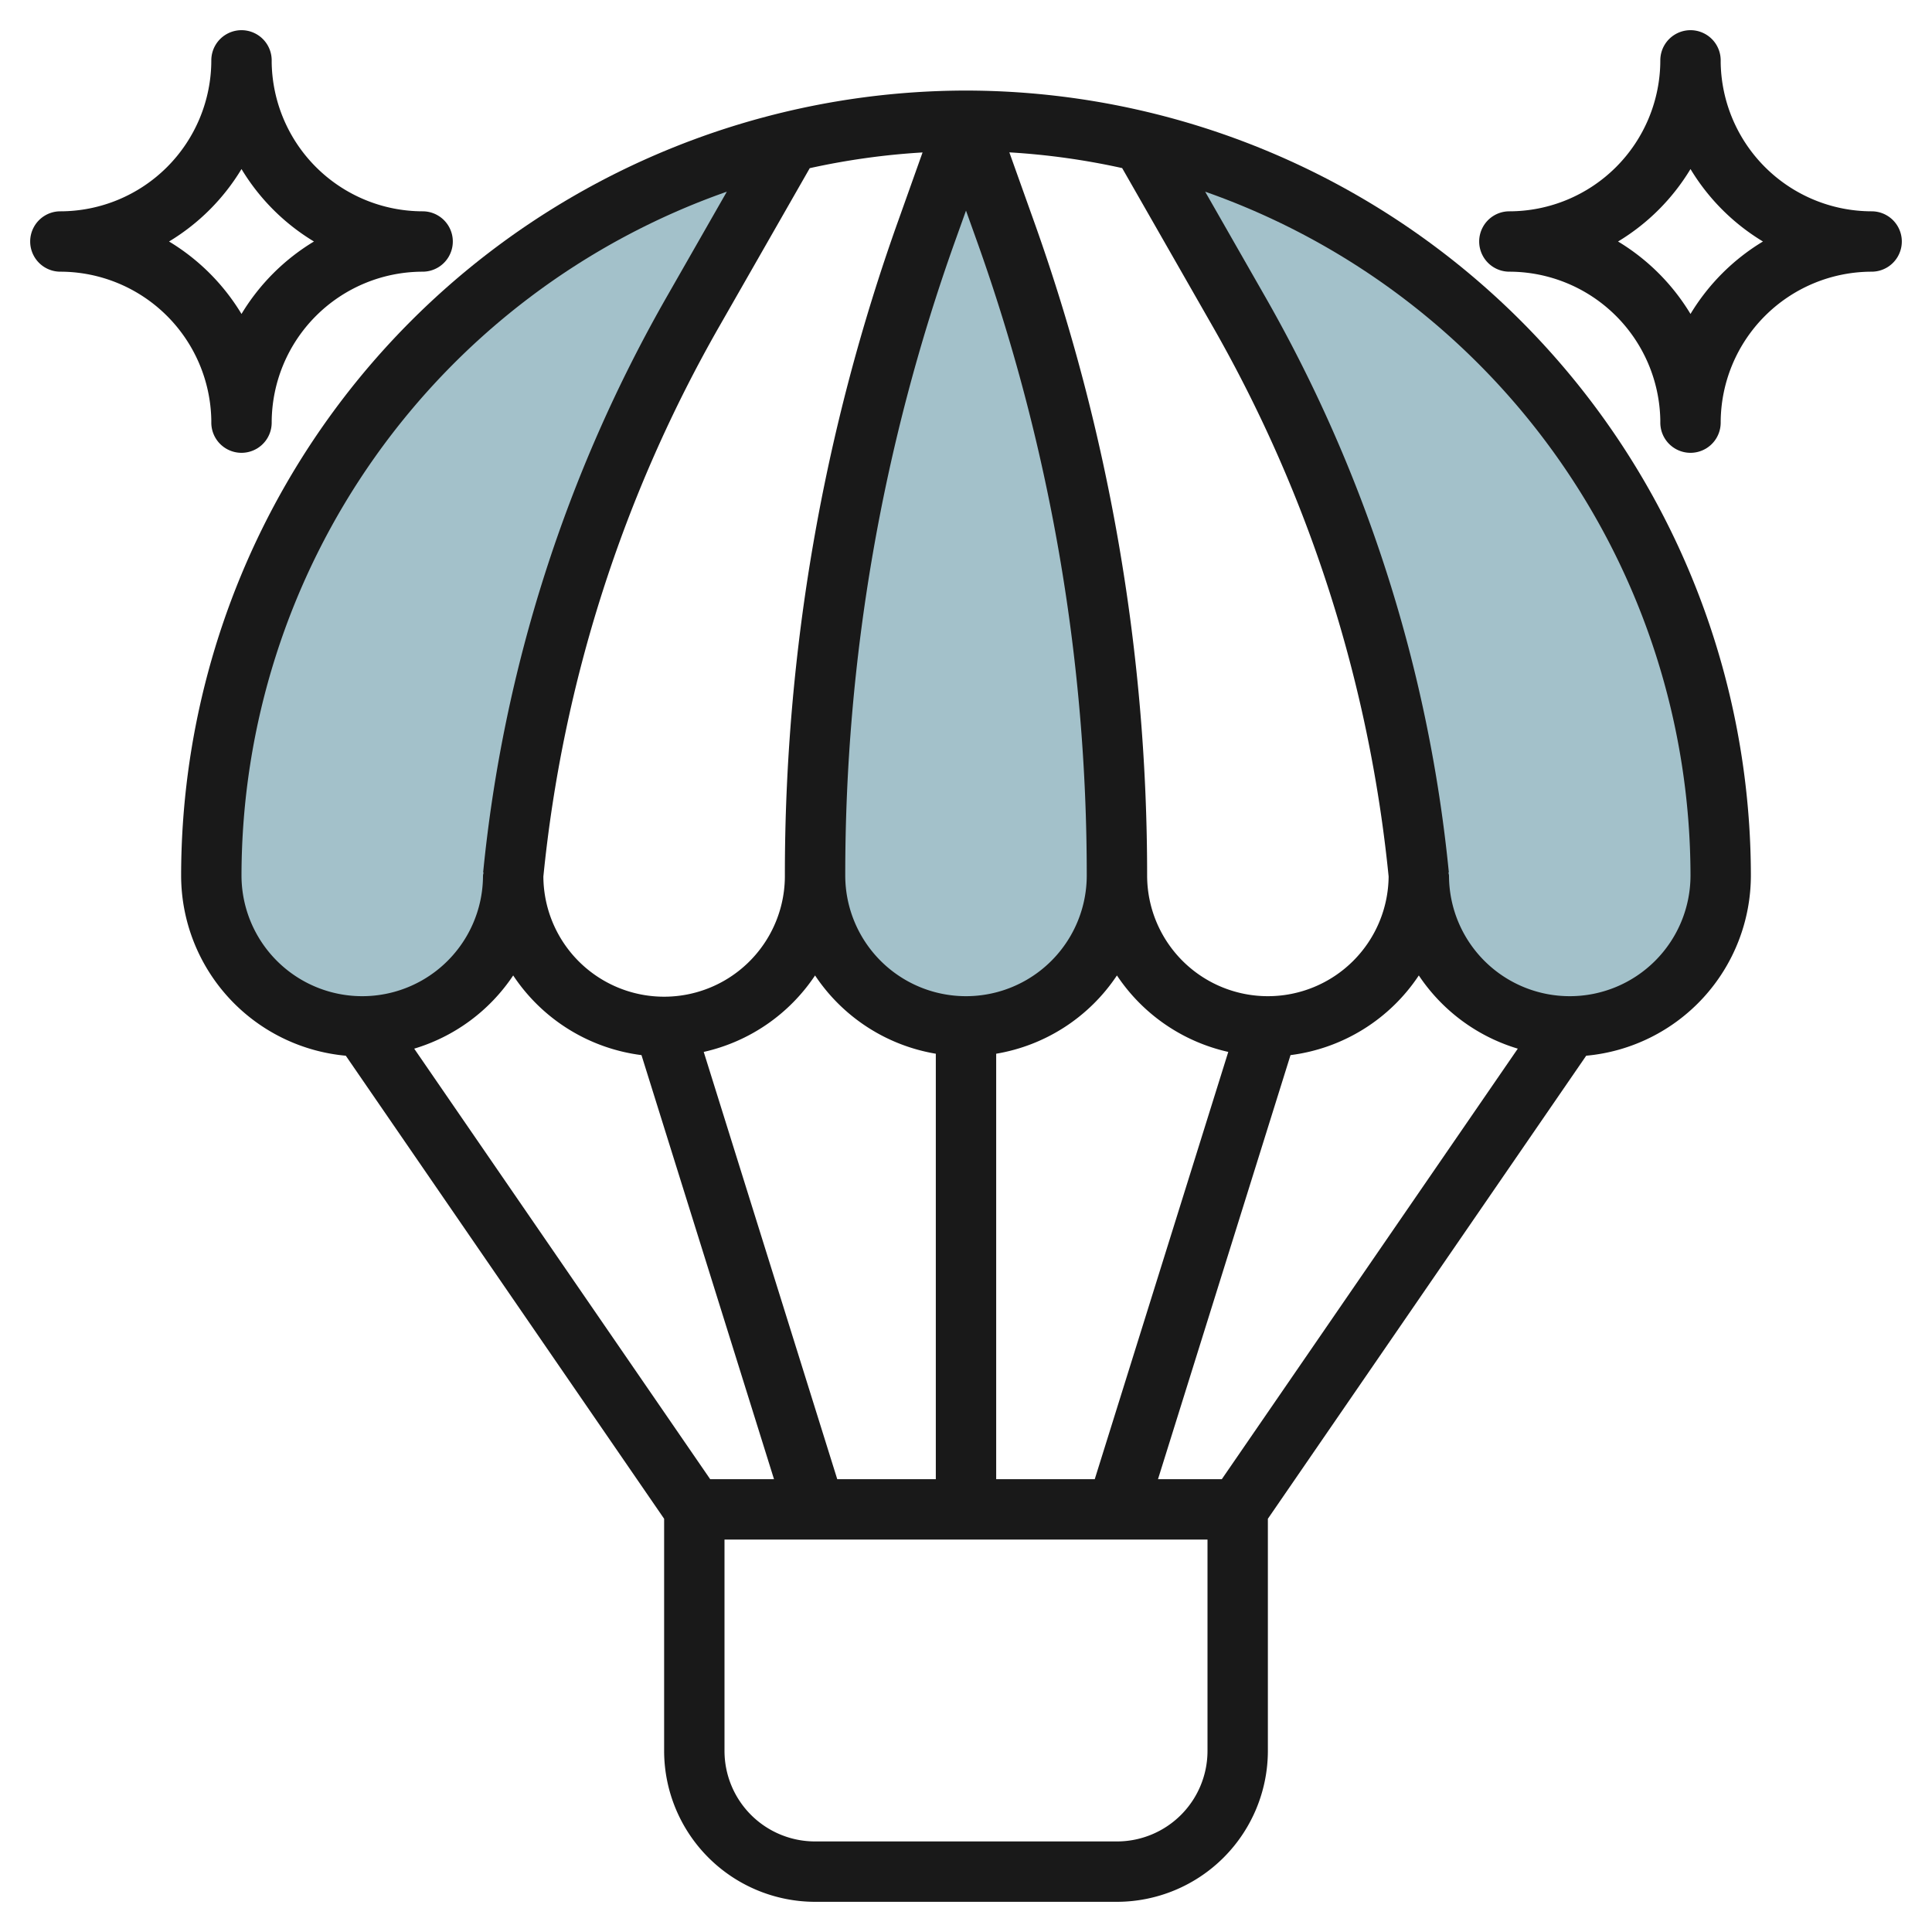
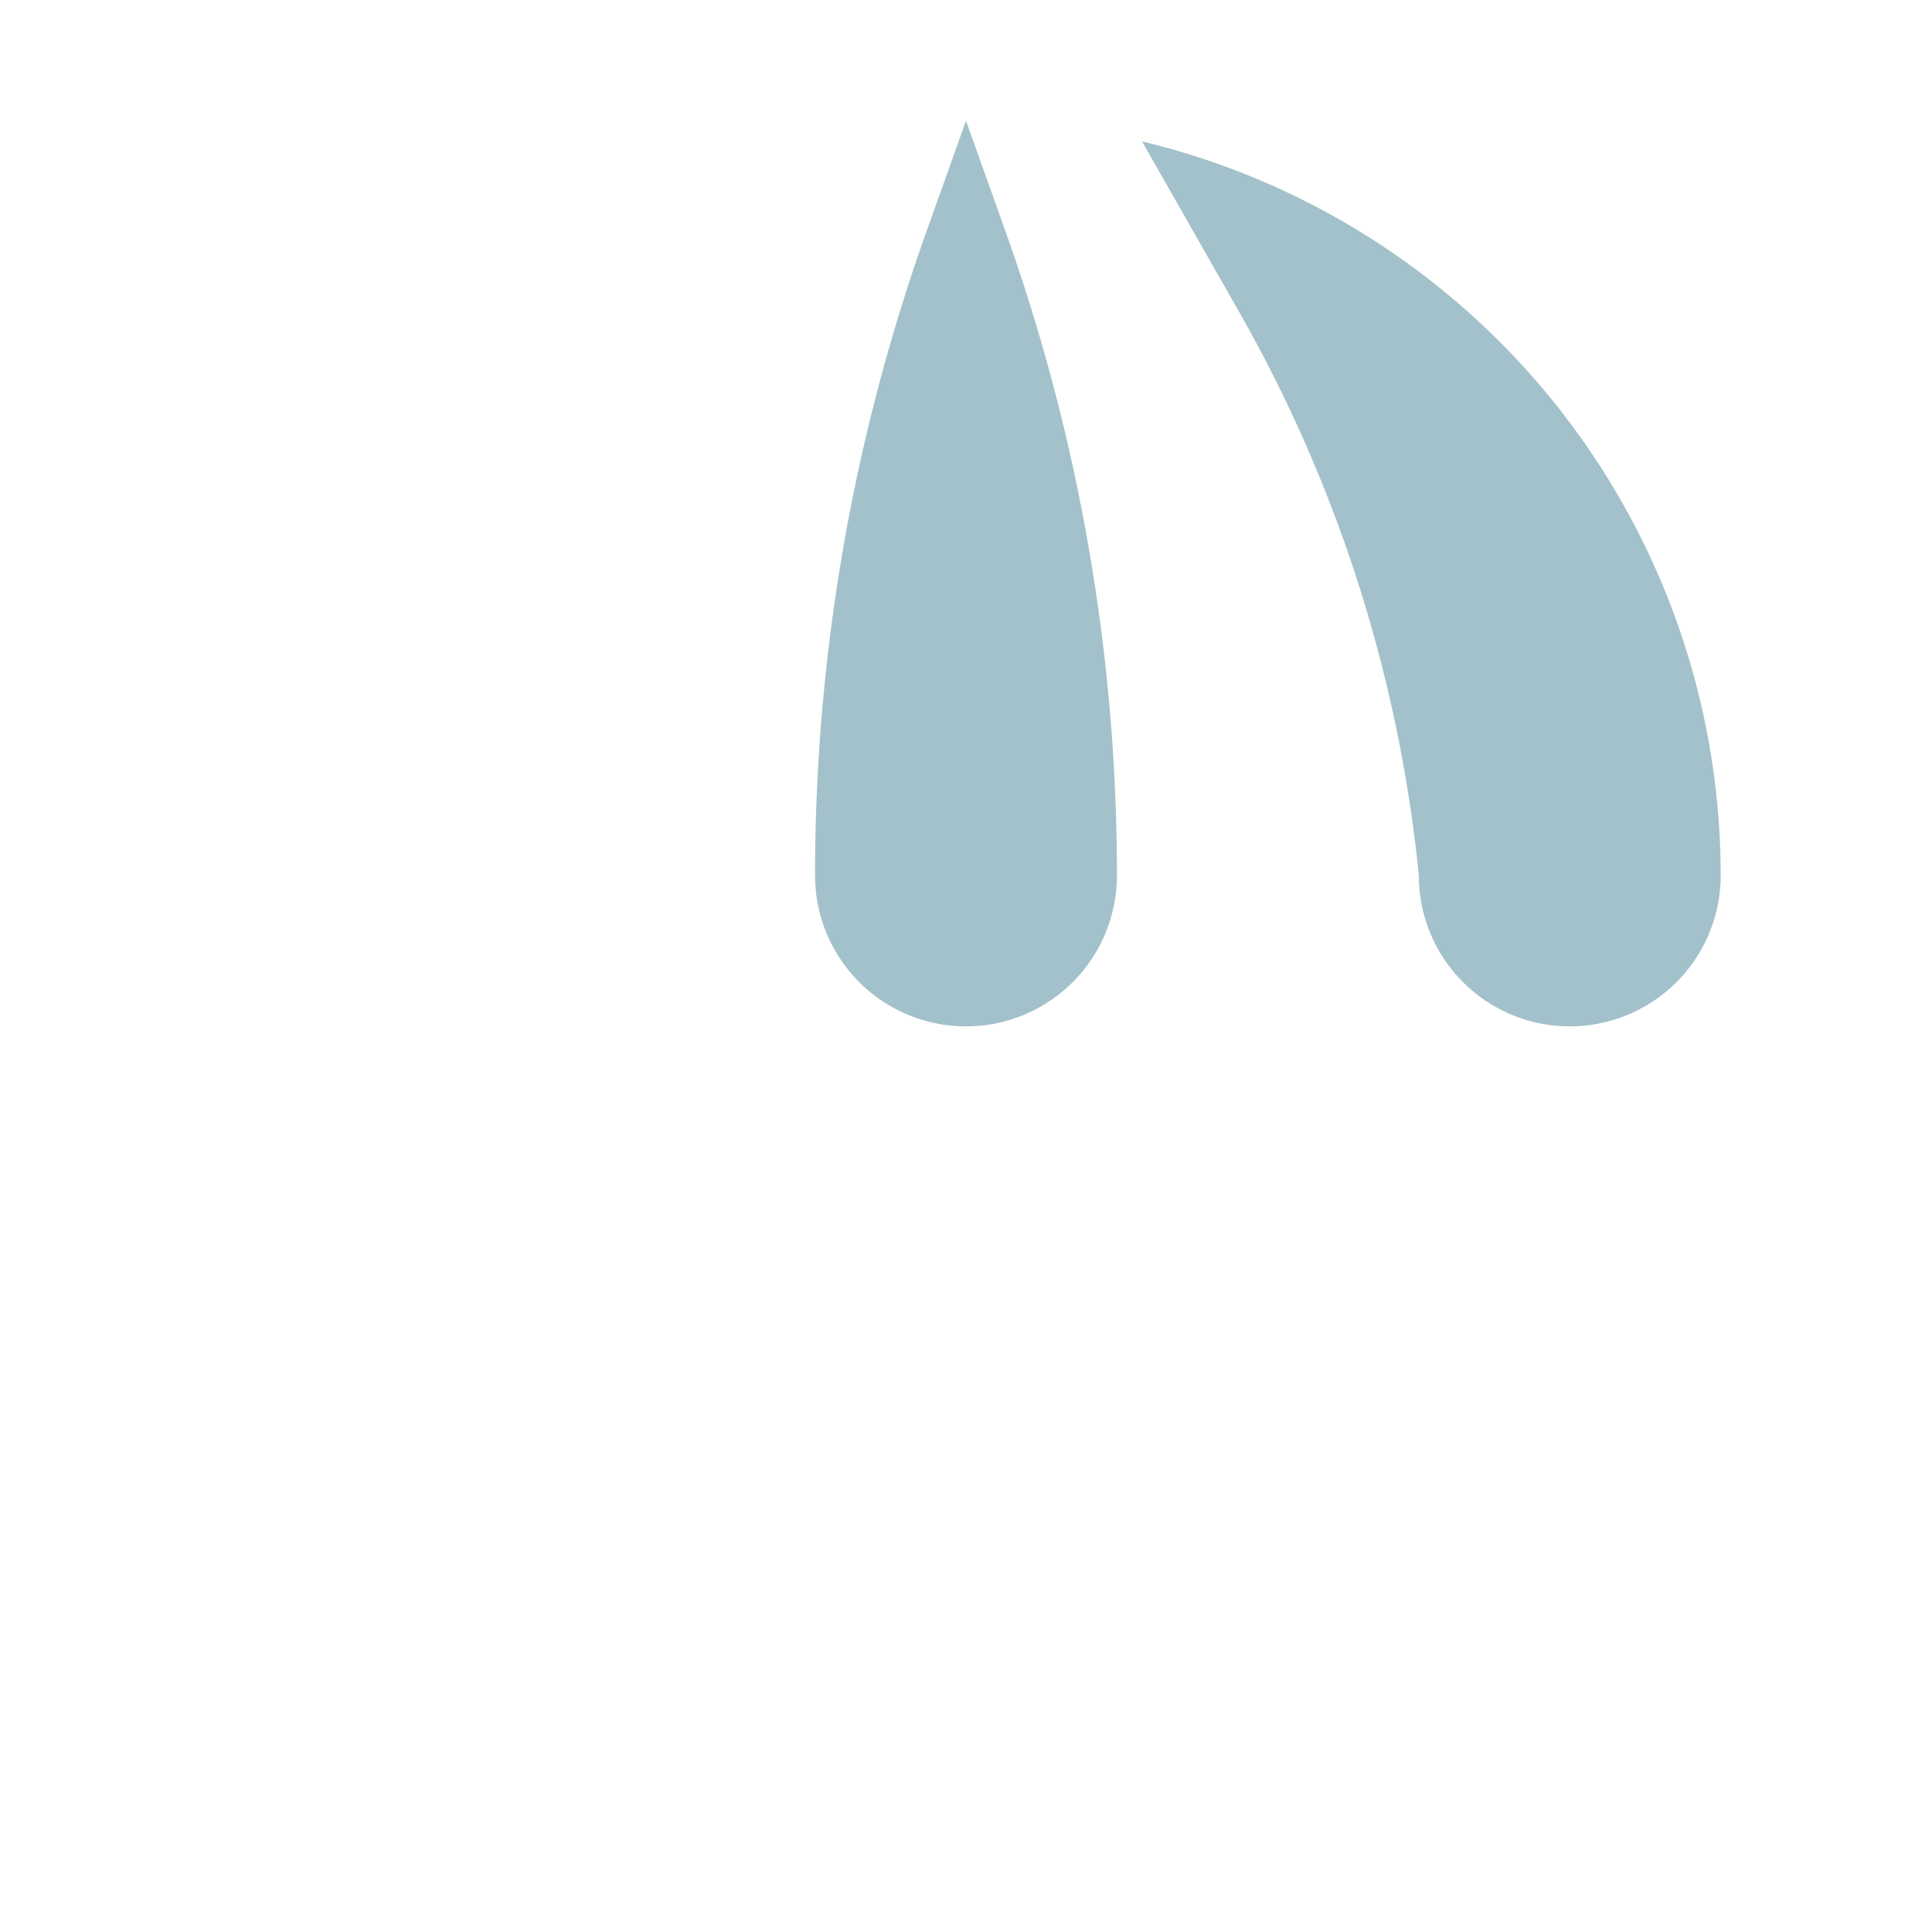
<svg xmlns="http://www.w3.org/2000/svg" id="Layer_3" data-name="Layer 3" viewBox="0 0 64 64" width="512" height="512">
  <path d="M47,29h0a47.213,47.213,0,0,0-5.986-18.726L37.83,4.683h0A25.011,25.011,0,0,1,57,29a5,5,0,0,1-10,0Z" style="fill:#a3c1ca" />
-   <path d="M16.83,29h0a47.213,47.213,0,0,1,5.986-18.726L26,4.683h0A25.011,25.011,0,0,0,6.83,29a5,5,0,1,0,10,0Z" style="fill:#a3c1ca" />
  <path d="M32,4l1.3,3.641A63.486,63.486,0,0,1,37,29h0a5,5,0,0,1-10,0h0A63.486,63.486,0,0,1,30.7,7.641Z" style="fill:#a3c1ca" />
-   <path d="M32,3A26.029,26.029,0,0,0,6,29a6,6,0,0,0,5.455,5.972L22,50.311V58a5.006,5.006,0,0,0,5,5H37a5.006,5.006,0,0,0,5-5V50.311L52.545,34.972A6,6,0,0,0,58,29,26.029,26.029,0,0,0,32,3Zm8.474,46H38.36l4.39-14.048A6.008,6.008,0,0,0,47,32.313a6.017,6.017,0,0,0,3.279,2.425ZM13.721,34.738A6.014,6.014,0,0,0,17,32.313a6.008,6.008,0,0,0,4.25,2.639L25.64,49H23.526ZM32.358,7.977A62.323,62.323,0,0,1,36,29a4,4,0,0,1-8,0A62.323,62.323,0,0,1,31.642,7.977l.358-1Zm-2.6-.672A64.319,64.319,0,0,0,26,29a4,4,0,0,1-8,.034,45.929,45.929,0,0,1,5.851-18.263l2.973-5.2a23.831,23.831,0,0,1,3.737-.521ZM27.735,49,23.312,34.846A6.012,6.012,0,0,0,27,32.313a6,6,0,0,0,4,2.593V49ZM33,34.906a6,6,0,0,0,4-2.593,6.012,6.012,0,0,0,3.688,2.533L36.265,49H33ZM42,33a4,4,0,0,1-4-4A64.319,64.319,0,0,0,34.242,7.305l-.806-2.258a23.831,23.831,0,0,1,3.737.521l2.973,5.2A45.929,45.929,0,0,1,46,29.034,4,4,0,0,1,42,33ZM8,29A24.039,24.039,0,0,1,24.077,6.35L22.118,9.778A47.914,47.914,0,0,0,16.005,28.9l.015,0A.81.81,0,0,0,16,29a4,4,0,0,1-8,0ZM40,58a3,3,0,0,1-3,3H27a3,3,0,0,1-3-3V51H40ZM52,33a4,4,0,0,1-4-4,.81.81,0,0,0-.02-.1l.015,0A47.914,47.914,0,0,0,41.882,9.778L39.923,6.35A24.039,24.039,0,0,1,56,29,4,4,0,0,1,52,33Z" style="fill:#191919" />
-   <path d="M7,14H7a1,1,0,0,0,2,0,5.006,5.006,0,0,1,5-5,1,1,0,0,0,0-2A5.008,5.008,0,0,1,9,2.074V2H9A1,1,0,0,0,7,2,5.006,5.006,0,0,1,2,7,1,1,0,0,0,2,9a5.008,5.008,0,0,1,5,4.926ZM5.6,8A7.063,7.063,0,0,0,8,5.6,7.063,7.063,0,0,0,10.4,8,7.063,7.063,0,0,0,8,10.4,7.063,7.063,0,0,0,5.6,8Z" style="fill:#191919" />
-   <path d="M62,7a5.008,5.008,0,0,1-5-4.926V2h0a1,1,0,0,0-2,0,5.006,5.006,0,0,1-5,5,1,1,0,0,0,0,2,5.008,5.008,0,0,1,5,4.926V14h0a1,1,0,0,0,2,0,5.006,5.006,0,0,1,5-5,1,1,0,0,0,0-2Zm-6,3.4A7.063,7.063,0,0,0,53.6,8,7.063,7.063,0,0,0,56,5.6,7.063,7.063,0,0,0,58.4,8,7.063,7.063,0,0,0,56,10.4Z" style="fill:#191919" />
</svg>